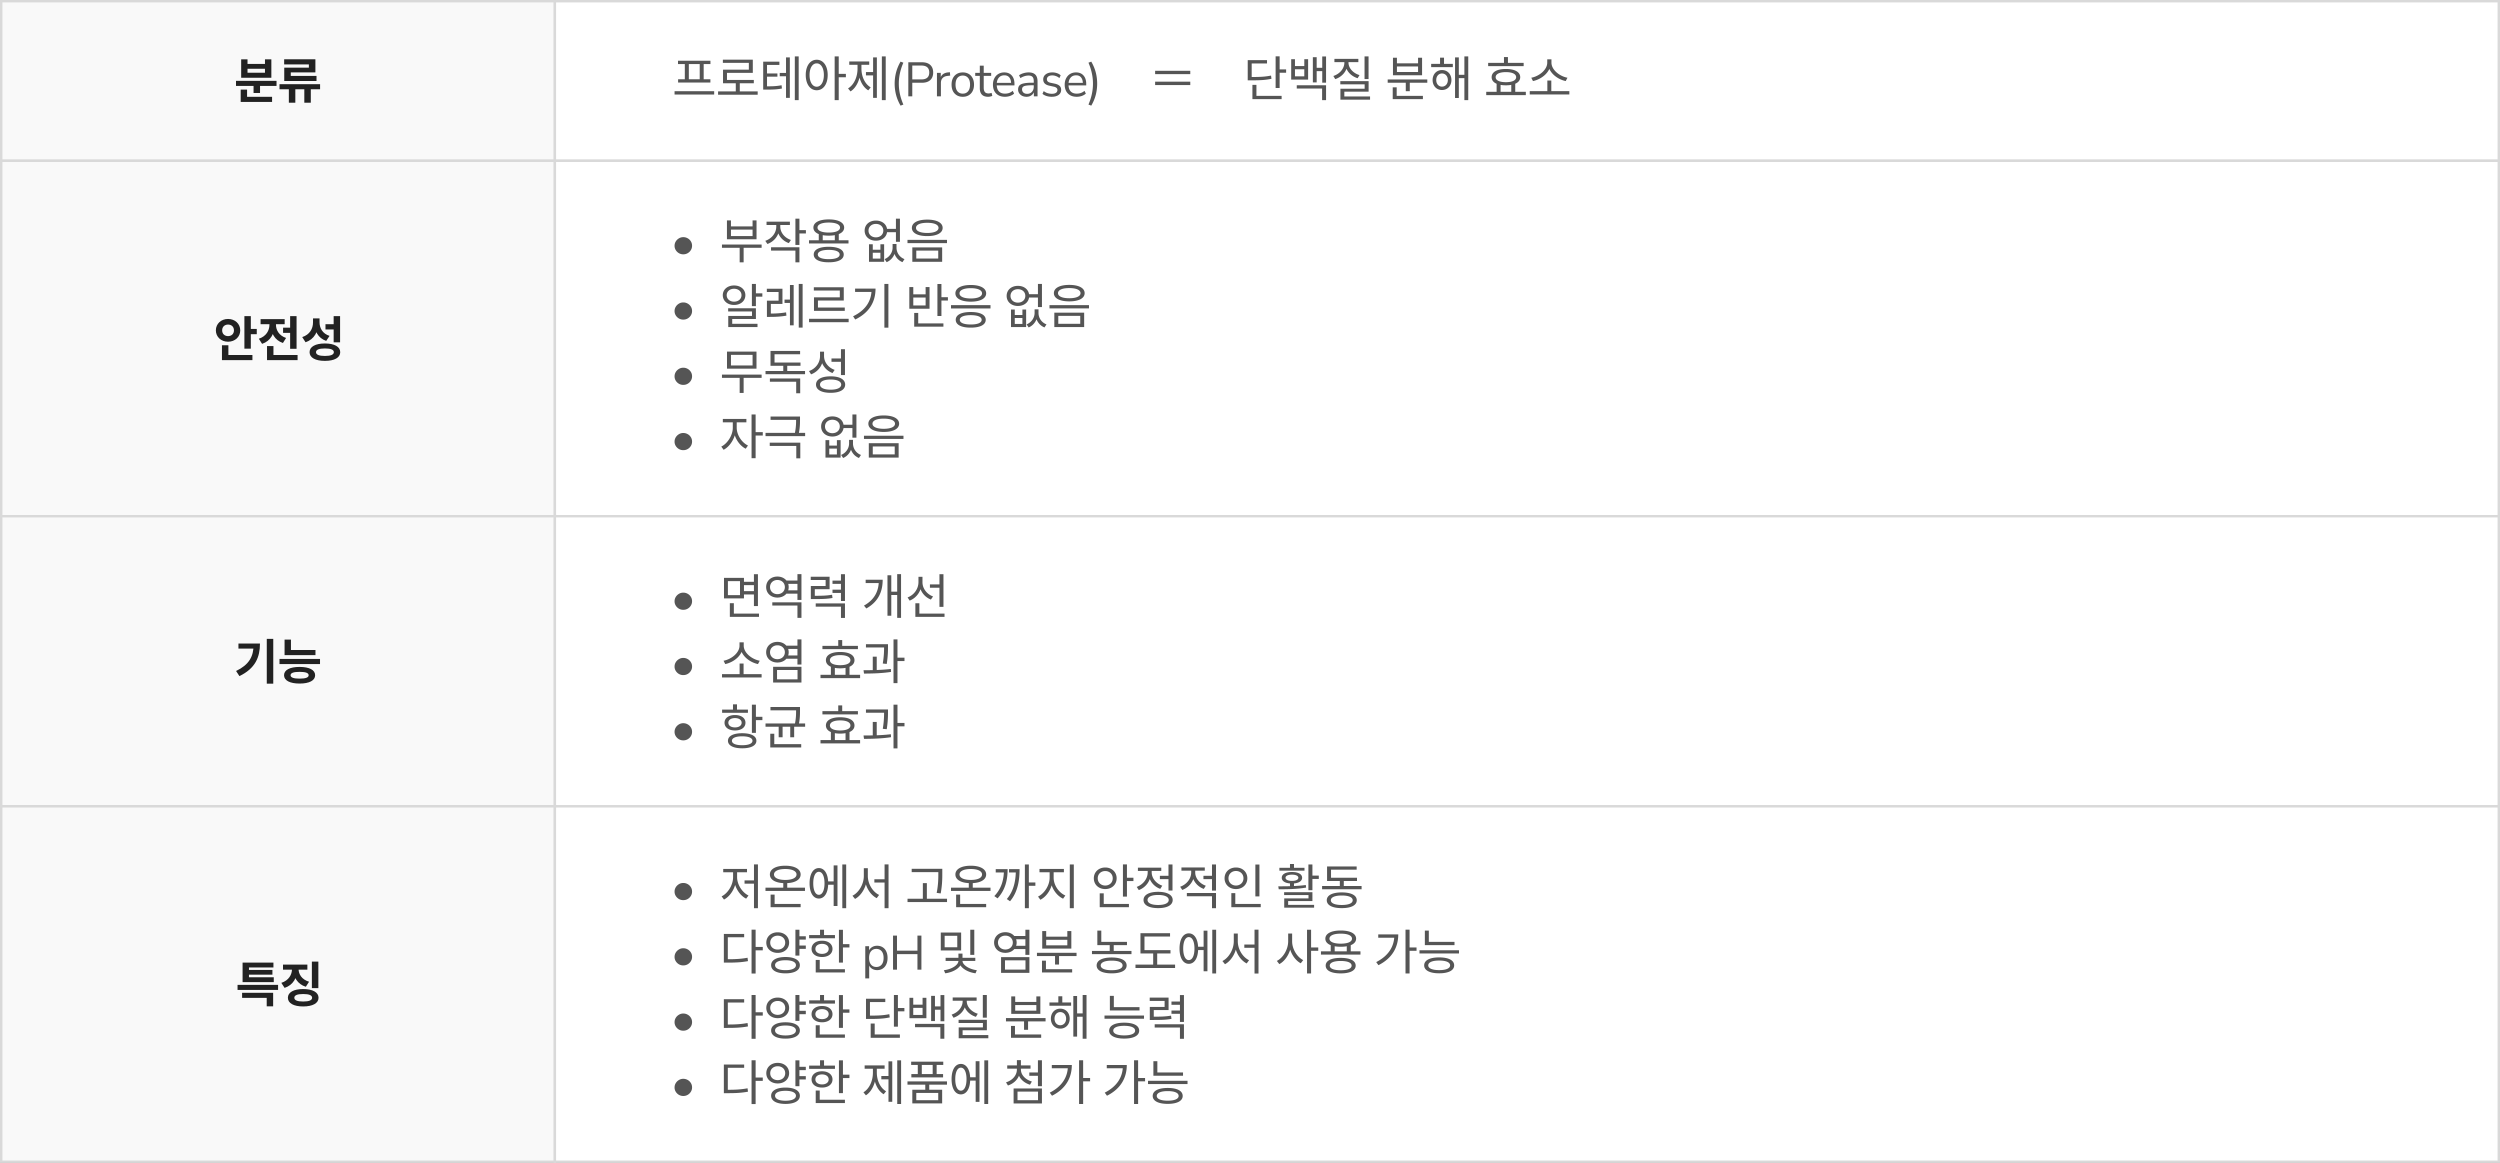
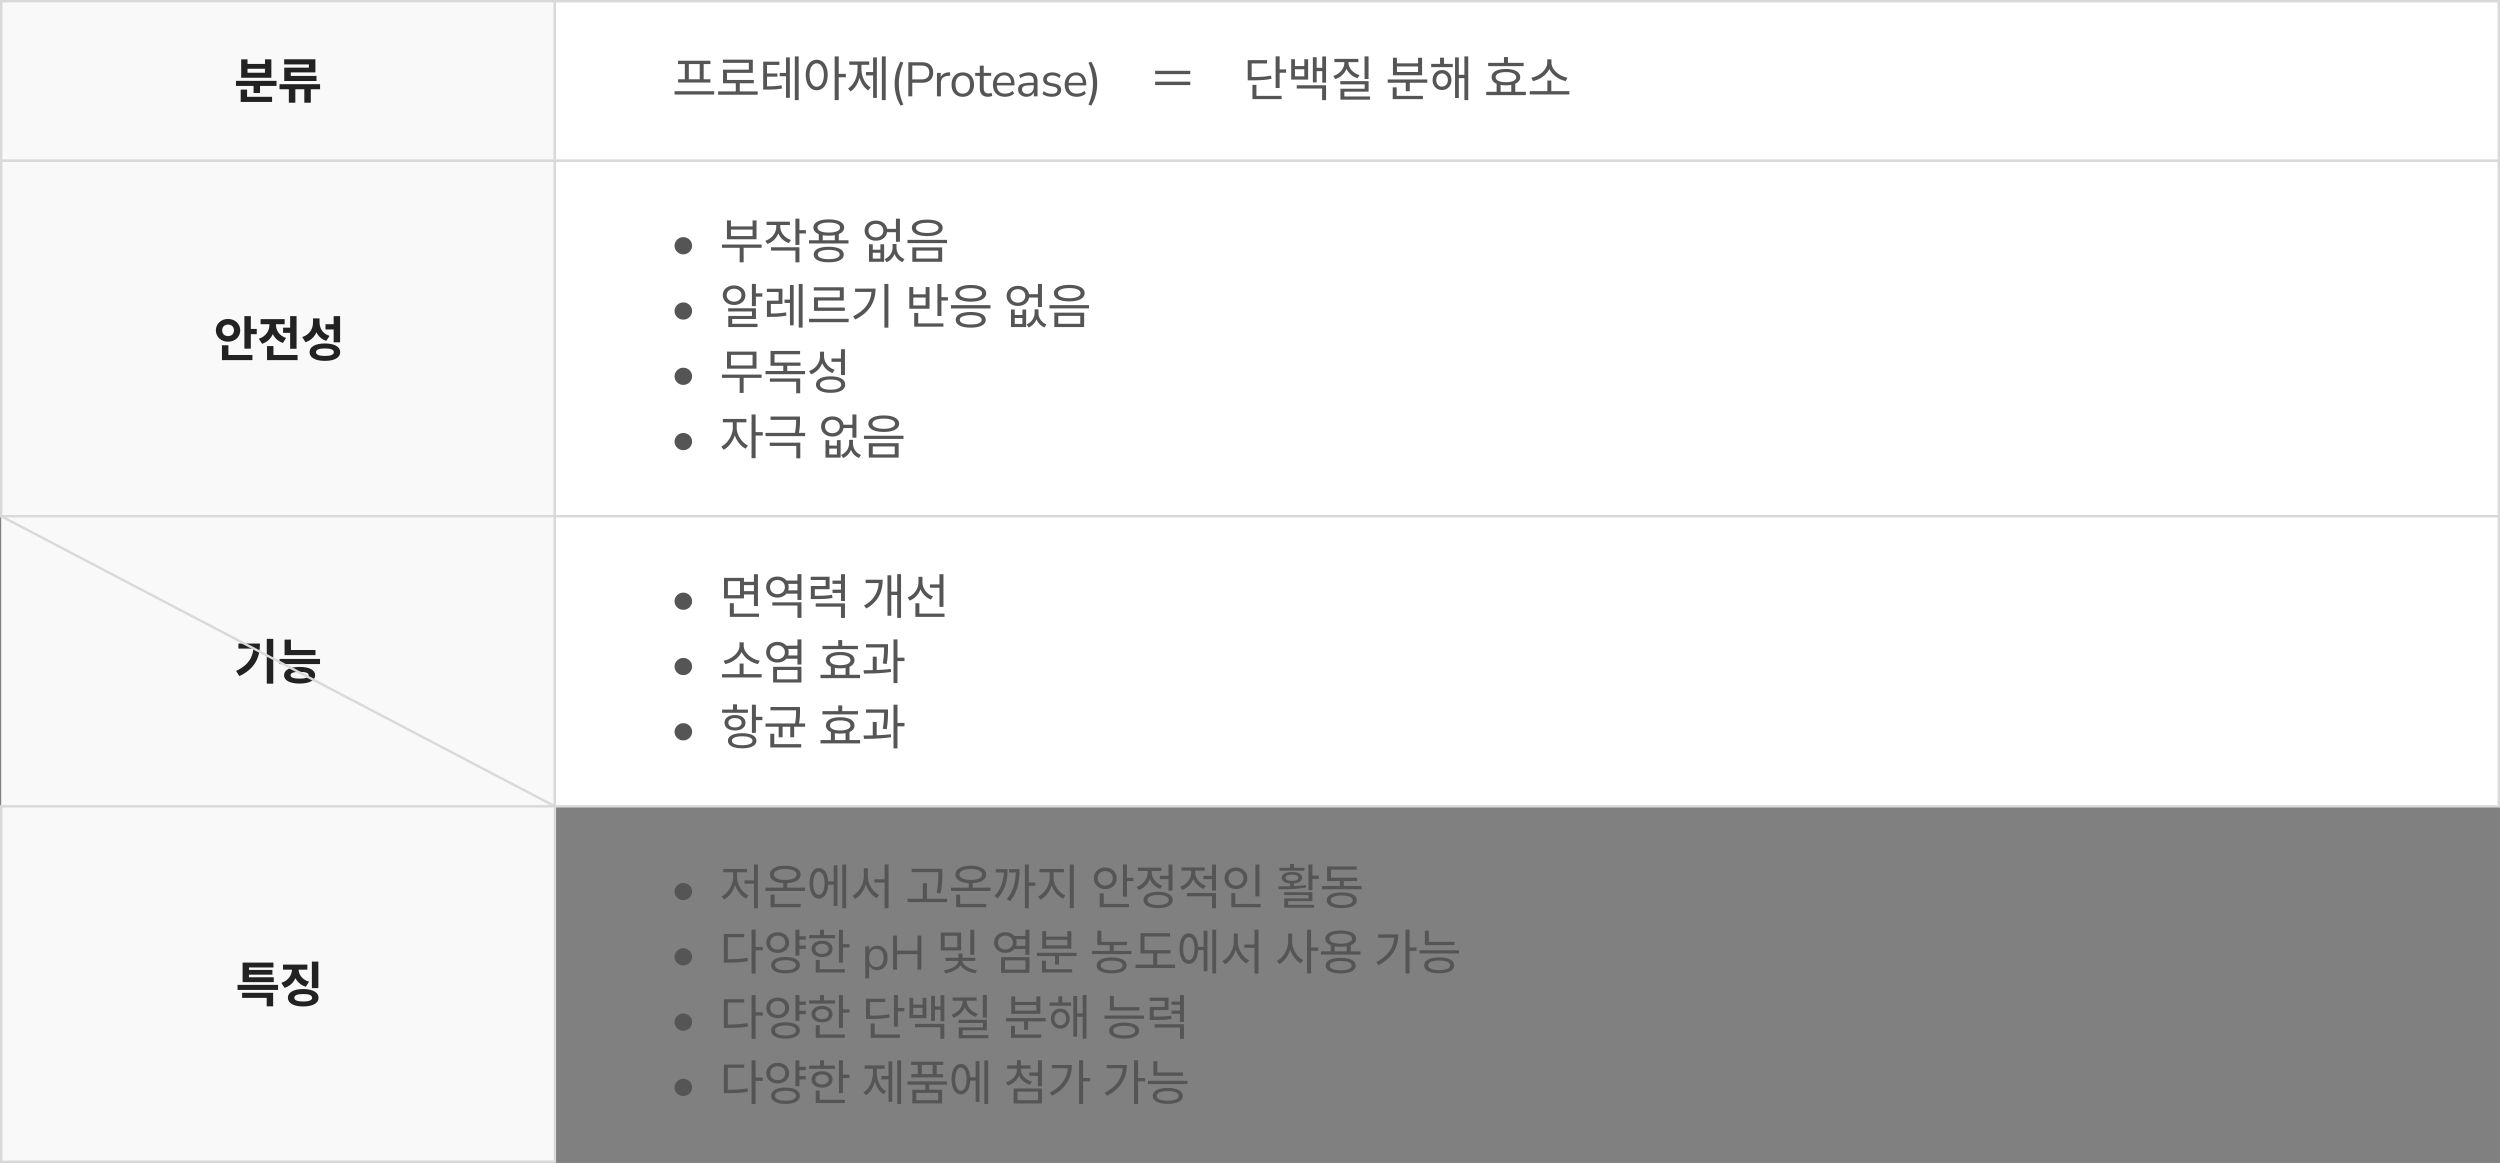
<svg xmlns="http://www.w3.org/2000/svg" width="1034" height="481" fill="none">
  <rect width="100%" height="100%" fill="#808080" stroke="none" />
  <path fill="#F9F9F9" d="M.5.5h229v66H.5z" />
  <path fill="#222" d="M115.608 34.82h16.78v2.1h-16.78v-2.1Zm3.86 1.1h2.68v6.56h-2.68v-6.56Zm6.4 0h2.68v6.56h-2.68v-6.56Zm-8.34-11.4h12.92v5.42h-10.18v2.88h-2.7v-4.84h10.18v-1.34h-10.22v-2.12Zm.04 6.88h13.34v2.1h-13.34v-2.1ZM97.61 33.44h16.76v2.1H97.61v-2.1Zm7.26 1.12h2.68v3.9h-2.68v-3.9Zm-5.32 5.48h12.98v2.12H99.55v-2.12Zm0-2.98h2.64v3.88h-2.64v-3.88Zm.2-12.52h2.62v1.9h7.22v-1.9h2.64v7.62H99.75v-7.62Zm2.62 3.9v1.64h7.22v-1.64h-7.22Z" />
  <path stroke="#D9D9D9" d="M.5.5h229v66H.5z" />
  <path fill="#fff" d="M229.5.5h804v66h-804z" />
  <path fill="#555" d="M632.701 37.69h16.38v1.38h-16.38v-1.38Zm7.28-4.38h1.64v4.84h-1.64v-4.84Zm-.04-8.78h1.44v1.4c0 3.86-3.7 6.84-7.34 7.6l-.7-1.38c3.18-.58 6.6-3.24 6.6-6.22v-1.4Zm.3 0h1.44v1.4c0 3 3.44 5.64 6.62 6.22l-.72 1.38c-3.64-.76-7.34-3.74-7.34-7.6v-1.4ZM619.003 34.51h1.64v4.26h-1.64v-4.26Zm6.06 0h1.64v4.26h-1.64v-4.26Zm-9.56-8.52h14.68v1.36h-14.68v-1.36Zm-.8 11.98h16.38v1.38h-16.38v-1.38Zm8.14-9.44c3.66 0 5.92 1.24 5.92 3.4 0 2.12-2.26 3.36-5.92 3.36s-5.9-1.24-5.9-3.36c0-2.16 2.24-3.4 5.9-3.4Zm0 1.3c-2.64 0-4.24.78-4.24 2.1 0 1.3 1.6 2.06 4.24 2.06s4.24-.76 4.24-2.06c0-1.32-1.6-2.1-4.24-2.1Zm-.8-6.22h1.64v3.2h-1.64v-3.2ZM591.928 26.41h8.96v1.36h-8.96v-1.36Zm4.48 2.56c2.26 0 3.9 1.7 3.9 4.14 0 2.42-1.64 4.12-3.9 4.12-2.24 0-3.88-1.7-3.88-4.12 0-2.44 1.64-4.14 3.88-4.14Zm0 1.42c-1.38 0-2.38 1.12-2.38 2.72s1 2.72 2.38 2.72c1.4 0 2.42-1.12 2.42-2.72s-1.02-2.72-2.42-2.72Zm9.26-7.06h1.6v18.08h-1.6V23.33Zm-2.88 7.6h3.42v1.38h-3.42v-1.38Zm-.98-7.2h1.56v16.8h-1.56v-16.8Zm-6.2.12h1.64v3.4h-1.64v-3.4ZM573.949 32.87h16.38v1.36h-16.38v-1.36Zm7.48.68h1.66v4.16h-1.66v-4.16Zm-5.4 6.1h12.48v1.36h-12.48v-1.36Zm0-3.54h1.64v4.06h-1.64v-4.06Zm.1-12.22h1.64v2.3h8.74v-2.3h1.66v7.24h-12.04v-7.24Zm1.64 3.6v2.3h8.74v-2.3h-8.74ZM564.375 23.33h1.66v9.36h-1.66v-9.36Zm-10.02 10.24h11.7v4.34h-10.04v2.58h-1.62v-3.78h10.02v-1.82h-10.06v-1.32Zm.04 6.32h12.26v1.32h-12.26v-1.32Zm1.64-14.96h1.36v.94c0 3.2-2.08 5.84-5.14 6.86l-.78-1.3c2.7-.88 4.56-3.1 4.56-5.56v-.94Zm.34 0h1.36v.94c0 2.3 1.88 4.38 4.56 5.2l-.78 1.28c-3.04-.94-5.14-3.44-5.14-6.48v-.94Zm-4.46-.58h9.9v1.34h-9.9v-1.34ZM534.036 24.49h1.56v2.84h3.86v-2.84h1.58v8.42h-7v-8.42Zm1.56 4.16v2.92h3.86v-2.92h-3.86Zm11.28-5.3h1.58v10.84h-1.58V23.35Zm-2.92 4.68h3.42v1.38h-3.42v-1.38Zm-.96-4.36h1.58v10.42h-1.58V23.67Zm-6.66 11.6h12.12v6.14h-1.64v-4.78h-10.48v-1.36ZM527.598 23.31h1.66v13.1h-1.66v-13.1Zm1.16 5.38h3.18v1.38h-3.18v-1.38Zm-12.7 3.16h1.4c3.72 0 5.82-.1 8.24-.6l.18 1.34c-2.48.52-4.62.64-8.42.64h-1.4v-1.38Zm0-6.98h7.98v1.38h-6.34v6.34h-1.64v-7.72Zm1.94 14.78h12.08v1.36h-12.08v-1.36Zm0-4.54h1.66v5.16h-1.66v-5.16ZM492.298 29.27v1.38h-14.54v-1.38h14.54Zm-14.54 4.52h14.54v1.38h-14.54v-1.38ZM451.349 43.69l-1.16-.44c.64-1.507 1.107-2.96 1.4-4.36.307-1.413.46-2.847.46-4.3 0-1.453-.153-2.88-.46-4.28-.293-1.413-.76-2.873-1.4-4.38l1.16-.44c.854 1.48 1.474 2.973 1.86 4.48.387 1.507.58 3.047.58 4.62s-.193 3.12-.58 4.64c-.386 1.507-1.006 2.993-1.86 4.46ZM445.34 40.03c-1.533 0-2.746-.447-3.64-1.34-.893-.907-1.34-2.133-1.34-3.68 0-1 .2-1.88.6-2.64.4-.773.947-1.367 1.64-1.78.707-.427 1.52-.64 2.44-.64 1.32 0 2.354.427 3.1 1.28.747.84 1.12 2 1.12 3.48v.62h-7.32c.054 1.107.374 1.953.96 2.54.587.573 1.4.86 2.44.86a5.4 5.4 0 0 0 1.68-.26 4.713 4.713 0 0 0 1.52-.9l.56 1.14c-.44.413-1 .74-1.68.98-.68.227-1.373.34-2.08.34Zm-.26-8.88c-.92 0-1.646.287-2.18.86-.533.573-.846 1.327-.94 2.26h5.9c-.04-.987-.3-1.753-.78-2.3-.466-.547-1.133-.82-2-.82ZM435.012 40.03c-.76 0-1.48-.107-2.16-.32-.68-.213-1.24-.513-1.68-.9l.52-1.14c.48.387 1.007.673 1.58.86.587.173 1.18.26 1.78.26.76 0 1.333-.14 1.72-.42.387-.28.58-.66.58-1.14 0-.373-.127-.667-.38-.88-.253-.227-.653-.4-1.2-.52l-1.82-.4c-1.653-.36-2.48-1.213-2.48-2.56 0-.88.347-1.587 1.04-2.12.707-.533 1.627-.8 2.76-.8.667 0 1.3.107 1.9.32.613.2 1.12.5 1.52.9l-.54 1.14a3.911 3.911 0 0 0-1.36-.82c-.507-.2-1.013-.3-1.52-.3-.747 0-1.313.147-1.7.44-.387.293-.58.68-.58 1.16 0 .747.493 1.227 1.48 1.44l1.82.38c.853.187 1.5.487 1.94.9.44.4.66.947.66 1.64 0 .893-.353 1.6-1.06 2.12-.707.507-1.647.76-2.82.76ZM424.586 40.03c-.667 0-1.267-.127-1.8-.38a3.264 3.264 0 0 1-1.24-1.08 2.65 2.65 0 0 1-.46-1.52c0-.707.18-1.267.54-1.68.373-.413.98-.707 1.82-.88.853-.187 2.013-.28 3.48-.28h.64v-.62c0-.827-.173-1.42-.52-1.78-.333-.373-.873-.56-1.62-.56-.587 0-1.153.087-1.7.26a6.38 6.38 0 0 0-1.68.8l-.56-1.18c.507-.36 1.12-.647 1.84-.86a7.511 7.511 0 0 1 2.1-.32c1.253 0 2.18.307 2.78.92.613.613.92 1.567.92 2.86v6.12h-1.52v-1.68a3 3 0 0 1-1.18 1.36c-.52.333-1.133.5-1.84.5Zm.26-1.22c.8 0 1.453-.273 1.96-.82.507-.56.76-1.267.76-2.12v-.6h-.62c-1.08 0-1.933.053-2.56.16-.613.093-1.047.267-1.3.52-.24.24-.36.573-.36 1 0 .547.187.993.56 1.34.387.347.907.52 1.56.52ZM415.662 40.03c-1.534 0-2.747-.447-3.64-1.34-.894-.907-1.34-2.133-1.34-3.68 0-1 .2-1.88.6-2.64.4-.773.946-1.367 1.64-1.78.706-.427 1.52-.64 2.44-.64 1.32 0 2.353.427 3.1 1.28.746.84 1.12 2 1.12 3.48v.62h-7.32c.053 1.107.373 1.953.96 2.54.586.573 1.4.86 2.44.86.586 0 1.146-.087 1.68-.26a4.723 4.723 0 0 0 1.52-.9l.56 1.14c-.44.413-1 .74-1.68.98-.68.227-1.374.34-2.08.34Zm-.26-8.88c-.92 0-1.647.287-2.18.86-.534.573-.847 1.327-.94 2.26h5.9c-.04-.987-.3-1.753-.78-2.3-.467-.547-1.134-.82-2-.82ZM408.688 40.03c-1.147 0-2.007-.3-2.58-.9-.574-.613-.86-1.493-.86-2.64v-5.1h-1.9v-1.26h1.9v-2.98h1.62v2.98h3.08v1.26h-3.08v4.94c0 .76.16 1.34.48 1.74.32.387.84.58 1.56.58.213 0 .426-.026.64-.08.213-.053.406-.106.58-.16l.28 1.24c-.174.093-.427.18-.76.26a4.12 4.12 0 0 1-.96.12ZM398.211 40.03c-.946 0-1.766-.207-2.46-.62a4.261 4.261 0 0 1-1.62-1.74c-.373-.76-.56-1.653-.56-2.68 0-1.027.187-1.913.56-2.66.387-.76.927-1.347 1.62-1.76.694-.413 1.514-.62 2.46-.62.934 0 1.747.207 2.44.62.707.413 1.247 1 1.62 1.76.387.747.58 1.633.58 2.66 0 1.027-.193 1.92-.58 2.68a4.084 4.084 0 0 1-1.62 1.74c-.693.413-1.506.62-2.44.62Zm0-1.3c.907 0 1.634-.32 2.18-.96.547-.653.82-1.58.82-2.78 0-1.213-.273-2.14-.82-2.78-.546-.64-1.273-.96-2.18-.96-.92 0-1.653.32-2.2.96-.533.64-.8 1.567-.8 2.78 0 1.2.267 2.127.8 2.78.547.64 1.28.96 2.2.96ZM387.521 39.85v-9.72h1.58v1.74c.52-1.173 1.586-1.82 3.2-1.94l.58-.06.12 1.4-1.02.12c-.92.08-1.62.373-2.1.88-.48.493-.72 1.173-.72 2.04v5.54h-1.64ZM375.68 39.85v-14.1h5.58c1.52 0 2.68.367 3.48 1.1.813.733 1.22 1.78 1.22 3.14 0 1.347-.407 2.393-1.22 3.14-.8.733-1.96 1.1-3.48 1.1h-3.94v5.62h-1.64Zm1.64-7h3.74c2.186 0 3.28-.953 3.28-2.86 0-1.92-1.094-2.88-3.28-2.88h-3.74v5.74ZM372.472 43.69c-.853-1.467-1.473-2.953-1.86-4.46a18.78 18.78 0 0 1 0-9.26c.387-1.507 1.007-3 1.86-4.48l1.16.44a24.048 24.048 0 0 0-1.42 4.36 20.08 20.08 0 0 0-.46 4.3c0 1.467.154 2.907.46 4.32.307 1.4.78 2.847 1.42 4.34l-1.16.44ZM364.734 23.33h1.6v18.08h-1.6V23.33Zm-6.58 6.48h3.46v1.38h-3.46v-1.38Zm2.96-6.06h1.56v16.74h-1.56V23.75Zm-6.44 2.38h1.28v2.3c0 3.96-1.52 7.7-4.18 9.38l-1.02-1.24c2.52-1.52 3.92-4.82 3.92-8.14v-2.3Zm.34 0h1.28v2.3c0 3.14 1.36 6.28 3.84 7.72l-1.02 1.22c-2.64-1.6-4.1-5.16-4.1-8.94v-2.3Zm-3.76-.7h8.26v1.38h-8.26v-1.38ZM337.795 24.71c2.66 0 4.54 2.46 4.54 6.3 0 3.86-1.88 6.32-4.54 6.32s-4.54-2.46-4.54-6.32c0-3.84 1.88-6.3 4.54-6.3Zm0 1.5c-1.76 0-2.96 1.88-2.96 4.8 0 2.94 1.2 4.86 2.96 4.86 1.74 0 2.96-1.92 2.96-4.86 0-2.92-1.22-4.8-2.96-4.8Zm7.42-2.88h1.68v18.08h-1.68V23.33Zm1.28 7.22h3.36v1.4h-3.36v-1.4ZM322.497 30.17h3.4v1.38h-3.4v-1.38Zm-6.84 5.54h1.16c2.78 0 4.44-.06 6.44-.46l.16 1.36c-2.06.4-3.78.46-6.6.46h-1.16v-1.36Zm0-10.2h6.7v1.34h-5.12v9.32h-1.58V25.51Zm1.1 4.88h4.78v1.32h-4.78v-1.32Zm11.98-7.06h1.6v18.08h-1.6V23.33Zm-3.64.42h1.58v16.74h-1.58V23.75ZM296.998 37.81h16.38v1.38h-16.38v-1.38Zm7.32-3.88h1.66v4.46h-1.66v-4.46Zm-5.34-9.26h12.38v5.48h-10.68v3.62h-1.64v-4.96h10.68v-2.8h-10.74v-1.34Zm.06 8.4h12.74v1.36h-12.74v-1.36ZM279 37.71h16.38v1.38H279v-1.38Zm1.42-12.58h13.42v1.36h-13.42v-1.36Zm.04 7.64h13.36v1.36h-13.36v-1.36Zm2.78-6.38h1.66v6.52h-1.66v-6.52Zm6.16 0h1.64v6.52h-1.64v-6.52Z" />
  <path stroke="#D9D9D9" d="M229.5.5h804v66h-804z" />
  <path fill="#F9F9F9" d="M.5 66.5h229v147H.5z" />
  <path fill="#222" d="M129.458 131.7h2.22v1.66c0 3.72-1.66 6.98-5.3 8.2l-1.38-2.14c3.16-1.02 4.46-3.52 4.46-6.06v-1.66Zm.56 0h2.14v1.54c0 2.46 1.2 4.74 4.14 5.68l-1.38 2.08c-3.42-1.18-4.9-4.16-4.9-7.76v-1.54Zm7.98-.96h2.66v10.84h-2.66v-10.84Zm-3.62 11.32c3.92 0 6.34 1.34 6.34 3.6 0 2.28-2.42 3.6-6.34 3.6s-6.34-1.32-6.34-3.6c0-2.26 2.42-3.6 6.34-3.6Zm0 2.06c-2.4 0-3.68.5-3.68 1.54s1.28 1.56 3.68 1.56c2.42 0 3.7-.52 3.7-1.56s-1.28-1.54-3.7-1.54Zm.24-10.02h3.76v2.16h-3.76v-2.16ZM117.08 135.52h4.32v2.14h-4.32v-2.14Zm2.92-4.76h2.66v13.5H120v-13.5Zm-9.56 16.06h12.64v2.12h-12.64v-2.12Zm0-3.7h2.66v4.96h-2.66v-4.96Zm1-9.94h2.16v1.16c0 3.48-1.64 6.7-5.2 7.88l-1.34-2.12c3.06-1 4.38-3.42 4.38-5.76v-1.16Zm.56 0h2.14v1.16c0 2.16 1.26 4.46 4.18 5.44l-1.3 2.08c-3.44-1.14-5.02-4.22-5.02-7.52v-1.16Zm-4.22-1.18h9.96v2.1h-9.96V132ZM101.081 130.74h2.66v13.46h-2.66v-13.46Zm1.9 5.3h3.22v2.18h-3.22v-2.18Zm-11.18 10.78h12.6v2.12h-12.6v-2.12Zm0-4.02h2.66v4.96h-2.66v-4.96Zm2.52-10.88c2.84 0 5.04 1.98 5.04 4.72 0 2.72-2.2 4.7-5.04 4.7s-5.04-1.98-5.04-4.7c0-2.74 2.2-4.72 5.04-4.72Zm0 2.32c-1.36 0-2.44.88-2.44 2.4 0 1.5 1.08 2.38 2.44 2.38 1.38 0 2.44-.88 2.44-2.38 0-1.52-1.06-2.4-2.44-2.4Z" />
  <path stroke="#D9D9D9" d="M.5 66.5h229v147H.5z" />
  <path fill="#fff" d="M229.5 66.5h804v147h-804z" />
  <path fill="#555" d="M365.516 171.83c3.9 0 6.36 1.28 6.36 3.42 0 2.14-2.46 3.4-6.36 3.4-3.92 0-6.36-1.26-6.36-3.4 0-2.14 2.44-3.42 6.36-3.42Zm0 1.32c-2.88 0-4.66.76-4.66 2.1 0 1.32 1.78 2.1 4.66 2.1 2.86 0 4.66-.78 4.66-2.1 0-1.34-1.8-2.1-4.66-2.1Zm-6.18 10.16h12.34v5.96h-12.34v-5.96Zm10.72 1.34h-9.08v3.28h9.08v-3.28Zm-12.72-4.44h16.34v1.34h-16.34v-1.34ZM341.418 182.03h1.56v2.26h3.16v-2.26h1.54v7.24h-6.26v-7.24Zm1.56 3.5v2.44h3.16v-2.44h-3.16Zm8.2-3.6h1.28v1.5c0 2.46-1.24 4.94-3.74 6l-.84-1.26c2.18-.92 3.3-2.9 3.3-4.74v-1.5Zm.34 0h1.28v1.5c0 1.94 1.12 3.9 3.3 4.74l-.84 1.26c-2.52-1.04-3.74-3.44-3.74-6v-1.5Zm-3.08-6.26h4.86v1.38h-4.86v-1.38Zm-4.16-3.44c2.7 0 4.66 1.68 4.66 4.16 0 2.46-1.96 4.16-4.66 4.16s-4.66-1.7-4.66-4.16c0-2.48 1.96-4.16 4.66-4.16Zm0 1.38c-1.78 0-3.06 1.14-3.06 2.78 0 1.62 1.28 2.78 3.06 2.78s3.06-1.16 3.06-2.78c0-1.64-1.28-2.78-3.06-2.78Zm8.28-2.18h1.66v9.58h-1.66v-9.58ZM318.703 172.29h11.64v1.36h-11.64v-1.36Zm-2.08 6.74h16.38v1.36h-16.38v-1.36Zm12.64-6.74h1.62v1.24c0 1.48 0 3.4-.56 6.04l-1.62-.18c.56-2.58.56-4.42.56-5.86v-1.24Zm-10.9 10.8h12.64v6.48h-1.66v-5.14h-10.98v-1.34ZM303.084 174.01h1.32v2.94c0 3.76-2.3 7.64-5.12 9.08l-.96-1.32c2.58-1.26 4.76-4.7 4.76-7.76v-2.94Zm.3 0h1.32v2.94c0 2.86 2.04 6.08 4.66 7.32l-.94 1.32c-2.86-1.42-5.04-5.06-5.04-8.64v-2.94Zm-4.42-.74h9.74v1.4h-9.74v-1.4Zm11.88-1.84h1.68v18.08h-1.68v-18.08Zm1.28 7.3h3.36v1.4h-3.36v-1.4ZM282.62 186.19a3.615 3.615 0 0 1-1.8-.46 3.79 3.79 0 0 1-1.32-1.28 3.327 3.327 0 0 1-.5-1.8c0-.613.153-1.187.46-1.72.32-.547.753-.987 1.3-1.32a3.398 3.398 0 0 1 1.86-.52c.64 0 1.233.153 1.78.46.56.307 1.007.733 1.34 1.28.333.533.5 1.14.5 1.82 0 .653-.167 1.247-.5 1.78-.32.533-.753.96-1.3 1.28-.547.32-1.153.48-1.82.48ZM339.161 145.45h1.38v1.86c0 3.5-1.98 6.36-5.08 7.52l-.86-1.36c2.76-.98 4.56-3.4 4.56-6.16v-1.86Zm.3 0h1.36v1.8c0 2.56 1.76 4.82 4.4 5.74l-.9 1.3c-2.92-1.1-4.86-3.76-4.86-7.04v-1.8Zm8.36-1.02h1.66v10.7h-1.66v-10.7Zm-4.28 11.22c3.72 0 6.02 1.26 6.02 3.42s-2.3 3.4-6.02 3.4c-3.74 0-6.04-1.24-6.04-3.4s2.3-3.42 6.04-3.42Zm0 1.32c-2.72 0-4.38.78-4.38 2.1s1.66 2.1 4.38 2.1c2.72 0 4.38-.78 4.38-2.1s-1.66-2.1-4.38-2.1Zm.36-8.72h4.28v1.38h-4.28v-1.38ZM316.623 153.45h16.34v1.32h-16.34v-1.32Zm7.34-3.12h1.64v3.64h-1.64v-3.64Zm-5.54 6.2h12.54v6.12h-1.66v-4.76h-10.88v-1.36Zm.26-6.6h12.4v1.36h-12.4v-1.36Zm0-4.78h12.24v1.36h-10.58v4.12h-1.66v-5.48ZM298.604 154.93h16.4v1.36h-16.4v-1.36Zm7.32.82h1.64v6.76h-1.64v-6.76Zm-5.24-10.32h12.2v7.06h-12.2v-7.06Zm10.58 1.34h-8.94v4.38h8.94v-4.38ZM282.62 159.19a3.615 3.615 0 0 1-1.8-.46 3.79 3.79 0 0 1-1.32-1.28 3.327 3.327 0 0 1-.5-1.8c0-.613.153-1.187.46-1.72.32-.547.753-.987 1.3-1.32a3.398 3.398 0 0 1 1.86-.52c.64 0 1.233.153 1.78.46.56.307 1.007.733 1.34 1.28.333.533.5 1.14.5 1.82 0 .653-.167 1.247-.5 1.78-.32.533-.753.96-1.3 1.28-.547.32-1.153.48-1.82.48ZM442.246 117.83c3.9 0 6.36 1.28 6.36 3.42 0 2.14-2.46 3.4-6.36 3.4-3.92 0-6.36-1.26-6.36-3.4 0-2.14 2.44-3.42 6.36-3.42Zm0 1.32c-2.88 0-4.66.76-4.66 2.1 0 1.32 1.78 2.1 4.66 2.1 2.86 0 4.66-.78 4.66-2.1 0-1.34-1.8-2.1-4.66-2.1Zm-6.18 10.16h12.34v5.96h-12.34v-5.96Zm10.72 1.34h-9.08v3.28h9.08v-3.28Zm-12.72-4.44h16.34v1.34h-16.34v-1.34ZM418.149 128.03h1.56v2.26h3.16v-2.26h1.54v7.24h-6.26v-7.24Zm1.56 3.5v2.44h3.16v-2.44h-3.16Zm8.2-3.6h1.28v1.5c0 2.46-1.24 4.94-3.74 6l-.84-1.26c2.18-.92 3.3-2.9 3.3-4.74v-1.5Zm.34 0h1.28v1.5c0 1.94 1.12 3.9 3.3 4.74l-.84 1.26c-2.52-1.04-3.74-3.44-3.74-6v-1.5Zm-3.08-6.26h4.86v1.38h-4.86v-1.38Zm-4.16-3.44c2.7 0 4.66 1.68 4.66 4.16 0 2.46-1.96 4.16-4.66 4.16s-4.66-1.7-4.66-4.16c0-2.48 1.96-4.16 4.66-4.16Zm0 1.38c-1.78 0-3.06 1.14-3.06 2.78 0 1.62 1.28 2.78 3.06 2.78s3.06-1.16 3.06-2.78c0-1.64-1.28-2.78-3.06-2.78Zm8.28-2.18h1.66v9.58h-1.66v-9.58ZM393.333 126.21h16.34v1.36h-16.34v-1.36Zm8.16 2.84c3.88 0 6.2 1.16 6.2 3.22 0 2.08-2.32 3.24-6.2 3.24-3.88 0-6.2-1.16-6.2-3.24 0-2.06 2.32-3.22 6.2-3.22Zm0 1.3c-2.82 0-4.52.7-4.52 1.92 0 1.26 1.7 1.94 4.52 1.94 2.84 0 4.52-.68 4.52-1.94 0-1.22-1.68-1.92-4.52-1.92Zm.02-12.48c3.9 0 6.36 1.3 6.36 3.46 0 2.14-2.46 3.44-6.36 3.44-3.92 0-6.36-1.3-6.36-3.44 0-2.16 2.44-3.46 6.36-3.46Zm0 1.32c-2.88 0-4.66.8-4.66 2.14s1.78 2.12 4.66 2.12c2.86 0 4.66-.78 4.66-2.12s-1.8-2.14-4.66-2.14ZM387.715 117.45h1.66v13.26h-1.66v-13.26Zm1.14 5.46h3.2v1.38h-3.2v-1.38Zm-10.74 10.84h12.08v1.36h-12.08v-1.36Zm0-4.32h1.66v4.64h-1.66v-4.64Zm-2.02-10.7h1.64v3.02h5.1v-3.02h1.62v8.96h-8.36v-8.96Zm1.64 4.32v3.3h5.1v-3.3h-5.1ZM365.78 117.43h1.66v18.08h-1.66v-18.08Zm-5.3 1.94h1.64c0 5.24-2.36 9.82-8.4 12.78l-.88-1.34c5.22-2.52 7.64-6.36 7.64-11.16v-.28Zm-6.82 0h7.54v1.36h-7.54v-1.36ZM334.621 131.85h16.38v1.4h-16.38v-1.4Zm1.98-13.04h12.38v5.48h-10.68v3.62h-1.64v-4.94h10.68v-2.8h-10.74v-1.36Zm.06 8.4h12.74v1.36h-12.74v-1.36ZM317.202 129.69h1.2c2.2 0 4.24-.08 6.72-.5l.14 1.36c-2.54.44-4.58.52-6.86.52h-1.2v-1.38Zm-.04-10.28h6.46v6.3h-4.8v4.54h-1.62v-5.88h4.82v-3.6h-4.86v-1.36Zm13.2-1.98h1.6v18.08h-1.6v-18.08Zm-5.88 6.48h2.92v1.38h-2.92v-1.38Zm2.24-6.04h1.54v16.7h-1.54v-16.7ZM310.984 117.43h1.66v9.2h-1.66v-9.2Zm.94 3.88h3.38v1.38h-3.38v-1.38Zm-10.76 6.18h11.48v4.44h-9.8v2.7h-1.64v-3.96h9.82v-1.86h-9.86v-1.32Zm.04 6.44h12.1v1.34h-12.1v-1.34Zm2.4-15.86c2.72 0 4.68 1.66 4.68 4.02 0 2.38-1.96 4.04-4.68 4.04-2.68 0-4.66-1.66-4.66-4.04 0-2.36 1.98-4.02 4.66-4.02Zm0 1.36c-1.74 0-3.04 1.1-3.04 2.66 0 1.58 1.3 2.68 3.04 2.68 1.78 0 3.08-1.1 3.08-2.68 0-1.56-1.3-2.66-3.08-2.66ZM282.62 132.19a3.615 3.615 0 0 1-1.8-.46 3.79 3.79 0 0 1-1.32-1.28 3.327 3.327 0 0 1-.5-1.8c0-.613.153-1.187.46-1.72.32-.547.753-.987 1.3-1.32a3.398 3.398 0 0 1 1.86-.52c.64 0 1.233.153 1.78.46.56.307 1.007.733 1.34 1.28.333.533.5 1.14.5 1.82 0 .653-.167 1.247-.5 1.78-.32.533-.753.96-1.3 1.28-.547.32-1.153.48-1.82.48ZM383.515 90.83c3.9 0 6.36 1.28 6.36 3.42 0 2.14-2.46 3.4-6.36 3.4-3.92 0-6.36-1.26-6.36-3.4 0-2.14 2.44-3.42 6.36-3.42Zm0 1.32c-2.88 0-4.66.76-4.66 2.1 0 1.32 1.78 2.1 4.66 2.1 2.86 0 4.66-.78 4.66-2.1 0-1.34-1.8-2.1-4.66-2.1Zm-6.18 10.16h12.34v5.96h-12.34v-5.96Zm10.72 1.34h-9.08v3.28h9.08v-3.28Zm-12.72-4.44h16.34v1.34h-16.34v-1.34ZM359.416 101.03h1.56v2.26h3.16v-2.26h1.54v7.24h-6.26v-7.24Zm1.56 3.5v2.44h3.16v-2.44h-3.16Zm8.2-3.6h1.28v1.5c0 2.46-1.24 4.94-3.74 6l-.84-1.26c2.18-.92 3.3-2.9 3.3-4.74v-1.5Zm.34 0h1.28v1.5c0 1.94 1.12 3.9 3.3 4.74l-.84 1.26c-2.52-1.04-3.74-3.44-3.74-6v-1.5Zm-3.08-6.26h4.86v1.38h-4.86v-1.38Zm-4.16-3.44c2.7 0 4.66 1.68 4.66 4.16 0 2.46-1.96 4.16-4.66 4.16s-4.66-1.7-4.66-4.16c0-2.48 1.96-4.16 4.66-4.16Zm0 1.38c-1.78 0-3.06 1.14-3.06 2.78 0 1.62 1.28 2.78 3.06 2.78s3.06-1.16 3.06-2.78c0-1.64-1.28-2.78-3.06-2.78Zm8.28-2.18h1.66v9.58h-1.66v-9.58ZM338.641 96.55h1.64v3.42h-1.64v-3.42Zm6.64 0h1.64v3.42h-1.64v-3.42Zm-10.68 2.82h16.34v1.34h-16.34v-1.34Zm8.16 2.7c3.88 0 6.2 1.14 6.2 3.2 0 2.06-2.32 3.22-6.2 3.22-3.88 0-6.2-1.16-6.2-3.22 0-2.06 2.32-3.2 6.2-3.2Zm0 1.28c-2.82 0-4.52.7-4.52 1.92 0 1.24 1.7 1.92 4.52 1.92 2.84 0 4.52-.68 4.52-1.92 0-1.22-1.68-1.92-4.52-1.92Zm.02-12.6c3.92 0 6.36 1.26 6.36 3.38 0 2.1-2.44 3.34-6.36 3.34-3.94 0-6.36-1.24-6.36-3.34 0-2.12 2.42-3.38 6.36-3.38Zm0 1.3c-2.88 0-4.66.76-4.66 2.08 0 1.3 1.78 2.06 4.66 2.06s4.66-.76 4.66-2.06c0-1.32-1.78-2.08-4.66-2.08ZM321.062 92.29h1.36v1.46c0 3.32-2 6.08-5.02 7.16l-.88-1.3c2.74-.96 4.54-3.28 4.54-5.86v-1.46Zm.3 0h1.36v1.44c0 2.4 1.74 4.62 4.4 5.52l-.86 1.3c-2.98-1.04-4.9-3.7-4.9-6.82v-1.44Zm-4.32-.6h9.66v1.36h-9.66v-1.36Zm11.94-1.26h1.66v10.88h-1.66V90.43Zm1.2 4.76h3.14v1.38h-3.14v-1.38Zm-11.28 7.08h11.74v6.24h-1.66v-4.86h-10.08v-1.38ZM298.604 101.13h16.4v1.36h-16.4v-1.36Zm7.32.64h1.64v6.74h-1.64v-6.74Zm-5.26-10.62h1.66v2.48h8.94v-2.48h1.64v7.82h-12.24v-7.82Zm1.66 3.82v2.66h8.94v-2.66h-8.94ZM282.62 105.19a3.615 3.615 0 0 1-1.8-.46 3.79 3.79 0 0 1-1.32-1.28 3.327 3.327 0 0 1-.5-1.8c0-.613.153-1.187.46-1.72.32-.547.753-.987 1.3-1.32a3.401 3.401 0 0 1 1.86-.52c.64 0 1.233.153 1.78.46.56.306 1.007.733 1.34 1.28.333.533.5 1.14.5 1.82 0 .653-.167 1.247-.5 1.78-.32.533-.753.96-1.3 1.28-.547.32-1.153.48-1.82.48Z" />
  <path stroke="#D9D9D9" d="M229.5 66.5h804v147h-804z" />
  <path fill="#F9F9F9" d="M.5 213.5h229v120H.5z" />
  <path fill="#222" d="M117.699 268.84h12.78v2.12h-12.78v-2.12Zm0-4.3h2.64v5.26h-2.64v-5.26Zm-2.1 8h16.76v2.12h-16.76v-2.12Zm8.32 3.3c4 0 6.42 1.24 6.42 3.44 0 2.18-2.42 3.44-6.42 3.44s-6.44-1.26-6.44-3.44c0-2.2 2.44-3.44 6.44-3.44Zm0 2.04c-2.48 0-3.74.44-3.74 1.4 0 .94 1.26 1.4 3.74 1.4 2.48 0 3.74-.46 3.74-1.4 0-.96-1.26-1.4-3.74-1.4ZM110.341 264.24h2.68v18.52h-2.68v-18.52Zm-5.46 1.92h2.64c0 5.66-1.92 10.3-8.5 13.48l-1.38-2.12c5.32-2.56 7.24-5.92 7.24-10.88v-.48Zm-6.26 0h7.52v2.1h-7.52v-2.1Z" />
-   <path stroke="#D9D9D9" d="M.5 213.5h229v120H.5z" />
+   <path stroke="#D9D9D9" d="M.5 213.5h229v120z" />
  <path fill="#fff" d="M229.5 213.5h804v120h-804z" />
  <path fill="#555" d="M358.156 293.44h8.18v1.34h-8.18v-1.34Zm2.82 5.16h1.64v6.12h-1.64v-6.12Zm4.68-5.16h1.62v.96c0 1.48 0 3.84-.52 7.2l-1.64-.16c.54-3.26.54-5.58.54-7.04v-.96Zm3.9-1.98h1.64v18.08h-1.64v-18.08Zm1.2 7.56h3.34v1.4h-3.34v-1.4Zm-13.4 6.58-.2-1.4c3.28 0 7.64-.06 11.3-.52l.08 1.22c-3.74.6-7.98.68-11.18.7ZM343.657 302.64h1.64v4.26h-1.64v-4.26Zm6.06 0h1.64v4.26h-1.64v-4.26Zm-9.56-8.52h14.68v1.36h-14.68v-1.36Zm-.8 11.98h16.38v1.38h-16.38v-1.38Zm8.14-9.44c3.66 0 5.92 1.24 5.92 3.4 0 2.12-2.26 3.36-5.92 3.36s-5.9-1.24-5.9-3.36c0-2.16 2.24-3.4 5.9-3.4Zm0 1.3c-2.64 0-4.24.78-4.24 2.1 0 1.3 1.6 2.06 4.24 2.06s4.24-.76 4.24-2.06c0-1.32-1.6-2.1-4.24-2.1Zm-.8-6.22h1.64v3.2h-1.64v-3.2ZM318.663 292.42h11.54v1.36h-11.54v-1.36Zm-2.04 6.8h16.38v1.36h-16.38v-1.36Zm5.44.86h1.62v4.86h-1.62v-4.86Zm7.2-7.66h1.62v1.38c0 1.6 0 3.46-.54 6.02l-1.62-.18c.54-2.52.54-4.28.54-5.84v-1.38Zm-10.68 15.36h12.8v1.36h-12.8v-1.36Zm0-4.32h1.66v4.66h-1.66v-4.66Zm8.26-3.38h1.62v4.86h-1.62v-4.86ZM310.984 291.46h1.66v11.64h-1.66v-11.64Zm1.2 5.02h3.14v1.38h-3.14v-1.38Zm-5.22 6.78c3.66 0 5.88 1.14 5.88 3.12 0 1.98-2.22 3.12-5.88 3.12-3.64 0-5.88-1.14-5.88-3.12 0-1.98 2.24-3.12 5.88-3.12Zm0 1.28c-2.64 0-4.24.68-4.24 1.84 0 1.18 1.6 1.84 4.24 1.84 2.66 0 4.26-.66 4.26-1.84 0-1.16-1.6-1.84-4.26-1.84Zm-8.3-11.04h10.68v1.32h-10.68v-1.32Zm5.34 2.24c2.58 0 4.32 1.24 4.32 3.18 0 1.96-1.74 3.2-4.32 3.2-2.6 0-4.34-1.24-4.34-3.2 0-1.94 1.74-3.18 4.34-3.18Zm0 1.26c-1.66 0-2.76.76-2.76 1.92 0 1.18 1.1 1.94 2.76 1.94 1.62 0 2.74-.76 2.74-1.94 0-1.16-1.12-1.92-2.74-1.92Zm-.84-5.7h1.66v2.94h-1.66v-2.94ZM282.62 306.22a3.615 3.615 0 0 1-1.8-.46 3.79 3.79 0 0 1-1.32-1.28 3.327 3.327 0 0 1-.5-1.8c0-.613.153-1.187.46-1.72.32-.547.753-.987 1.3-1.32a3.398 3.398 0 0 1 1.86-.52c.64 0 1.233.153 1.78.46.56.307 1.007.733 1.34 1.28.333.533.5 1.14.5 1.82 0 .653-.167 1.247-.5 1.78-.32.533-.753.96-1.3 1.28-.547.32-1.153.48-1.82.48ZM358.156 266.44h8.18v1.34h-8.18v-1.34Zm2.82 5.16h1.64v6.12h-1.64v-6.12Zm4.68-5.16h1.62v.96c0 1.48 0 3.84-.52 7.2l-1.64-.16c.54-3.26.54-5.58.54-7.04v-.96Zm3.9-1.98h1.64v18.08h-1.64v-18.08Zm1.2 7.56h3.34v1.4h-3.34v-1.4Zm-13.4 6.58-.2-1.4c3.28 0 7.64-.06 11.3-.52l.08 1.22c-3.74.6-7.98.68-11.18.7ZM343.657 275.64h1.64v4.26h-1.64v-4.26Zm6.06 0h1.64v4.26h-1.64v-4.26Zm-9.56-8.52h14.68v1.36h-14.68v-1.36Zm-.8 11.98h16.38v1.38h-16.38v-1.38Zm8.14-9.44c3.66 0 5.92 1.24 5.92 3.4 0 2.12-2.26 3.36-5.92 3.36s-5.9-1.24-5.9-3.36c0-2.16 2.24-3.4 5.9-3.4Zm0 1.3c-2.64 0-4.24.78-4.24 2.1 0 1.3 1.6 2.06 4.24 2.06s4.24-.76 4.24-2.06c0-1.32-1.6-2.1-4.24-2.1Zm-.8-6.22h1.64v3.2h-1.64v-3.2ZM324.843 267.04h5.52v1.36h-5.52v-1.36Zm0 4.06h5.52v1.36h-5.52v-1.36Zm-3.3-5.62c2.66 0 4.66 1.78 4.66 4.28 0 2.52-2 4.26-4.66 4.26-2.68 0-4.66-1.74-4.66-4.26 0-2.5 1.98-4.28 4.66-4.28Zm0 1.42c-1.76 0-3.06 1.2-3.06 2.86 0 1.68 1.3 2.88 3.06 2.88s3.08-1.2 3.08-2.88c0-1.66-1.32-2.86-3.08-2.86Zm8.28-2.44h1.66v10.38h-1.66v-10.38Zm-10.06 11.32h11.72v6.52h-11.72v-6.52Zm10.1 1.32h-8.48v3.86h8.48v-3.86ZM298.624 278.82h16.38v1.38h-16.38v-1.38Zm7.28-4.38h1.64v4.84h-1.64v-4.84Zm-.04-8.78h1.44v1.4c0 3.86-3.7 6.84-7.34 7.6l-.7-1.38c3.18-.58 6.6-3.24 6.6-6.22v-1.4Zm.3 0h1.44v1.4c0 3 3.44 5.64 6.62 6.22l-.72 1.38c-3.64-.76-7.34-3.74-7.34-7.6v-1.4ZM282.62 279.22a3.615 3.615 0 0 1-1.8-.46 3.79 3.79 0 0 1-1.32-1.28 3.327 3.327 0 0 1-.5-1.8c0-.613.153-1.187.46-1.72.32-.547.753-.987 1.3-1.32a3.398 3.398 0 0 1 1.86-.52c.64 0 1.233.153 1.78.46.56.307 1.007.733 1.34 1.28.333.533.5 1.14.5 1.82 0 .653-.167 1.247-.5 1.78-.32.533-.753.96-1.3 1.28-.547.32-1.153.48-1.82.48ZM384.615 241.72h4.56v1.38h-4.56v-1.38Zm-4.74-3.16h1.34v2.22c0 3.5-1.96 6.42-4.98 7.64l-.86-1.32c2.68-1 4.5-3.56 4.5-6.32v-2.22Zm.32 0h1.34v2.28c0 2.52 1.76 4.9 4.38 5.86l-.9 1.28c-2.88-1.12-4.82-3.92-4.82-7.14v-2.28Zm8.36-1.08h1.66V251h-1.66v-13.52Zm-9.96 16.3h12.06v1.36h-12.06v-1.36Zm0-4.28h1.66v4.92h-1.66v-4.92ZM371.076 237.46h1.6v18.08h-1.6v-18.08Zm-2.92 7.26h3.46v1.36h-3.46v-1.36Zm-4.68-4.94h1.6c0 4.66-1.6 8.98-6.76 11.88l-.98-1.18c4.54-2.54 6.14-6.2 6.14-10.38v-.32Zm-5.44 0h6v1.38h-6v-1.38Zm9.02-1.84h1.58v16.72h-1.58v-16.72ZM335.361 246.42h1.3c3.56 0 5.32-.06 7.48-.44l.18 1.34c-2.24.4-4.04.46-7.66.46h-1.3v-1.36Zm-.04-7.88h7.8v5.14h-6.12v3.56h-1.64v-4.86h6.12v-2.48h-6.16v-1.36Zm12.5-1.06h1.66v11.1h-1.66v-11.1Zm-3.5 2.66h3.88v1.36h-3.88v-1.36Zm0 3.74h3.88v1.36h-3.88v-1.36Zm-6.94 5.68h12.1v6.02h-1.66v-4.66h-10.44v-1.36ZM324.843 240.12h5.52v1.36h-5.52v-1.36Zm0 4.04h5.52v1.38h-5.52v-1.38Zm-5.42 4.96h12.06v6.42h-1.66v-5.08h-10.4v-1.34Zm10.4-11.66h1.66v10.66h-1.66v-10.66Zm-8.28 1c2.66 0 4.66 1.8 4.66 4.36 0 2.56-2 4.34-4.66 4.34-2.68 0-4.66-1.78-4.66-4.34 0-2.56 1.98-4.36 4.66-4.36Zm0 1.42c-1.76 0-3.06 1.22-3.06 2.94s1.3 2.92 3.06 2.92 3.08-1.2 3.08-2.92-1.32-2.94-3.08-2.94ZM307.284 240.64h5.06V242h-5.06v-1.36Zm0 3.86h5.1v1.38h-5.1v-1.38Zm-7.84-5.48h8.26v8.48h-8.26v-8.48Zm6.62 1.34h-5v5.8h5v-5.8Zm5.76-2.88h1.66v13.2h-1.66v-13.2Zm-9.96 16.3h12.06v1.36h-12.06v-1.36Zm0-4.3h1.66v4.92h-1.66v-4.92ZM282.62 252.22a3.615 3.615 0 0 1-1.8-.46 3.79 3.79 0 0 1-1.32-1.28 3.327 3.327 0 0 1-.5-1.8c0-.613.153-1.187.46-1.72.32-.547.753-.987 1.3-1.32a3.398 3.398 0 0 1 1.86-.52c.64 0 1.233.153 1.78.46.56.307 1.007.733 1.34 1.28.333.533.5 1.14.5 1.82 0 .653-.167 1.247-.5 1.78-.32.533-.753.96-1.3 1.28-.547.32-1.153.48-1.82.48Z" />
  <path stroke="#D9D9D9" d="M229.5 213.5h804v120h-804z" />
  <path fill="#F9F9F9" d="M.5 333.5h229v147H.5z" />
  <path fill="#222" d="M128.99 397.73h2.68v10.96h-2.68v-10.96Zm-3.6 11.34c3.9 0 6.36 1.34 6.36 3.6 0 2.28-2.46 3.6-6.36 3.6-3.9 0-6.32-1.32-6.32-3.6 0-2.26 2.42-3.6 6.32-3.6Zm0 2.06c-2.4 0-3.66.5-3.66 1.54s1.26 1.56 3.66 1.56c2.42 0 3.7-.52 3.7-1.56s-1.28-1.54-3.7-1.54Zm-4.62-11.52h2.2v1.16c0 3.5-1.7 6.66-5.26 7.82l-1.36-2.08c3.1-1 4.42-3.4 4.42-5.74v-1.16Zm.54 0h2.18v1.16c0 2.16 1.32 4.36 4.34 5.28l-1.34 2.08c-3.48-1.08-5.18-4.06-5.18-7.36v-1.16Zm-4.26-.66h10.08v2.1h-10.08v-2.1ZM98.251 407.33h16.76v2.1h-16.76v-2.1Zm1.88 3.28h12.84v5.62h-2.66v-3.52h-10.18v-2.1Zm.2-6.42h12.9v2.02h-12.9v-2.02Zm0-6.06h12.76v2.02h-10.12v5.06h-2.64v-7.08Zm1.9 3.04h10.44v1.94h-10.44v-1.94Z" />
  <path stroke="#D9D9D9" d="M.5 333.5h229v147H.5z" />
-   <path fill="#fff" d="M229.5 333.5h804v147h-804z" />
  <path fill="#555" d="M477.04 443.56h12.26v1.36h-12.26v-1.36Zm0-4.66h1.64v5.26h-1.64v-5.26Zm-2.22 8.12h16.34v1.34h-16.34v-1.34Zm8.14 2.96c3.86 0 6.2 1.18 6.2 3.3 0 2.08-2.34 3.28-6.2 3.28-3.86 0-6.2-1.2-6.2-3.28 0-2.12 2.34-3.3 6.2-3.3Zm0 1.3c-2.82 0-4.52.72-4.52 2 0 1.24 1.7 1.96 4.52 1.96 2.84 0 4.52-.72 4.52-1.96 0-1.28-1.68-2-4.52-2ZM469.042 438.52h1.68v18.1h-1.68v-18.1Zm1.22 7.34h3.34v1.38h-3.34v-1.38Zm-5.84-5.38h1.62c0 5.14-2.36 9.78-8.2 12.72l-.92-1.28c5-2.54 7.5-6.4 7.5-11.18v-.26Zm-6.66 0h7.52v1.36h-7.52v-1.36ZM446.307 438.52h1.68v18.1h-1.68v-18.1Zm1.22 7.34h3.34v1.38h-3.34v-1.38Zm-5.84-5.38h1.62c0 5.14-2.36 9.78-8.2 12.72l-.92-1.28c5-2.54 7.5-6.4 7.5-11.18v-.26Zm-6.66 0h7.52v1.36h-7.52v-1.36ZM420.588 441.58h1.36v.78c0 3.1-2.04 5.62-5.06 6.6l-.8-1.3c2.68-.82 4.5-2.92 4.5-5.3v-.78Zm.3 0h1.36v.78c0 2.24 1.86 4.18 4.54 4.96l-.78 1.32c-3.04-.92-5.12-3.3-5.12-6.28v-.78Zm-4.3-.92h9.64V442h-9.64v-1.34Zm4-2.2h1.66v2.74h-1.66v-2.74Zm5.14 5.12h4.02v1.38h-4.02v-1.38Zm3.56-5.04h1.66v10.7h-1.66v-10.7Zm-10.06 11.64h11.72v6.2h-11.72v-6.2Zm10.1 1.32h-8.48v3.54h8.48v-3.54ZM400.673 445.56h3.42v1.38h-3.42v-1.38Zm6.44-7.02h1.6v18.08h-1.6v-18.08Zm-3.58.38h1.58v16.8h-1.58v-16.8Zm-6.12 1.12c2.34 0 3.86 2.42 3.86 6.3s-1.52 6.3-3.86 6.3-3.84-2.42-3.84-6.3 1.5-6.3 3.84-6.3Zm0 1.54c-1.42 0-2.32 1.84-2.32 4.76s.9 4.76 2.32 4.76c1.44 0 2.34-1.84 2.34-4.76s-.9-4.76-2.34-4.76ZM382.695 448.14h1.64v3.12h-1.64v-3.12Zm-7.36-.88h16.34v1.36h-16.34v-1.36Zm1.52-8.16h13.28v1.36h-13.28v-1.36Zm.08 5.14h13.12v1.36h-13.12v-1.36Zm2.66-4.54h1.66v5.42h-1.66v-5.42Zm6.16 0h1.64v5.42h-1.64v-5.42Zm-8.42 11.02h12.34v5.66h-12.34v-5.66Zm10.72 1.32h-9.08v3h9.08v-3ZM371.096 438.54h1.6v18.08h-1.6v-18.08Zm-6.58 6.48h3.46v1.38h-3.46v-1.38Zm2.96-6.06h1.56v16.74h-1.56v-16.74Zm-6.44 2.38h1.28v2.3c0 3.96-1.52 7.7-4.18 9.38l-1.02-1.24c2.52-1.52 3.92-4.82 3.92-8.14v-2.3Zm.34 0h1.28v2.3c0 3.14 1.36 6.28 3.84 7.72l-1.02 1.22c-2.64-1.6-4.1-5.16-4.1-8.94v-2.3Zm-3.76-.7h8.26v1.38h-8.26v-1.38ZM346.981 438.56h1.66v13.56h-1.66v-13.56Zm1.14 5.92h3.2v1.4h-3.2v-1.4Zm-13.46-3.74h10.68v1.34h-10.68v-1.34Zm5.34 2.34c2.56 0 4.32 1.34 4.32 3.38 0 2.02-1.76 3.36-4.32 3.36-2.58 0-4.34-1.34-4.34-3.36 0-2.04 1.76-3.38 4.34-3.38Zm0 1.3c-1.64 0-2.76.82-2.76 2.08 0 1.24 1.12 2.06 2.76 2.06 1.62 0 2.74-.82 2.74-2.06 0-1.26-1.12-2.08-2.74-2.08Zm-.84-5.84h1.66v2.9h-1.66v-2.9Zm-1.78 16.32h12.08v1.36h-12.08v-1.36Zm0-3.82h1.66v4.4h-1.66v-4.4ZM330.142 441.24h3.14v1.38h-3.14v-1.38Zm0 3.84h3.14v1.38h-3.14v-1.38Zm-8.48-5.48c2.72 0 4.72 1.76 4.72 4.28 0 2.5-2 4.24-4.72 4.24-2.72 0-4.72-1.74-4.72-4.24 0-2.52 2-4.28 4.72-4.28Zm0 1.4c-1.8 0-3.1 1.18-3.1 2.88s1.3 2.86 3.1 2.86 3.1-1.16 3.1-2.86-1.3-2.88-3.1-2.88Zm7.32-2.46h1.66v10.7h-1.66v-10.7Zm-4.1 11.28c3.68 0 5.94 1.26 5.94 3.38 0 2.14-2.26 3.38-5.94 3.38-3.68 0-5.94-1.24-5.94-3.38 0-2.12 2.26-3.38 5.94-3.38Zm0 1.34c-2.68 0-4.32.74-4.32 2.04s1.64 2.06 4.32 2.06c2.68 0 4.32-.76 4.32-2.06s-1.64-2.04-4.32-2.04ZM310.844 438.52h1.68v18.12h-1.68v-18.12Zm1.28 7.14h3.36v1.4h-3.36v-1.4Zm-12.74 5.08h1.42c3.34 0 5.68-.12 8.38-.62l.18 1.4c-2.78.52-5.16.62-8.56.62h-1.42v-1.4Zm0-10.46h8.4v1.36h-6.76v9.72h-1.64v-11.08ZM282.62 453.3a3.615 3.615 0 0 1-1.8-.46 3.78 3.78 0 0 1-1.32-1.28 3.327 3.327 0 0 1-.5-1.8c0-.613.153-1.186.46-1.72.32-.546.753-.986 1.3-1.32a3.406 3.406 0 0 1 1.86-.52c.64 0 1.233.154 1.78.46.56.307 1.007.734 1.34 1.28.333.534.5 1.14.5 1.82 0 .654-.167 1.247-.5 1.78-.32.534-.753.96-1.3 1.28-.547.32-1.153.48-1.82.48ZM475.561 420.5h1.3c3.56 0 5.32-.06 7.48-.44l.18 1.34c-2.24.4-4.04.46-7.66.46h-1.3v-1.36Zm-.04-7.88h7.8v5.14h-6.12v3.56h-1.64v-4.86h6.12v-2.48h-6.16v-1.36Zm12.5-1.06h1.66v11.1h-1.66v-11.1Zm-3.5 2.66h3.88v1.36h-3.88v-1.36Zm0 3.74h3.88v1.36h-3.88v-1.36Zm-6.94 5.68h12.1v6.02h-1.66V425h-10.44v-1.36ZM459.042 416.56h12.26v1.36h-12.26v-1.36Zm0-4.66h1.64v5.26h-1.64v-5.26Zm-2.22 8.12h16.34v1.34h-16.34v-1.34Zm8.14 2.96c3.86 0 6.2 1.18 6.2 3.3 0 2.08-2.34 3.28-6.2 3.28-3.86 0-6.2-1.2-6.2-3.28 0-2.12 2.34-3.3 6.2-3.3Zm0 1.3c-2.82 0-4.52.72-4.52 2 0 1.24 1.7 1.96 4.52 1.96 2.84 0 4.52-.72 4.52-1.96 0-1.28-1.68-2-4.52-2ZM434.047 414.62h8.96v1.36h-8.96v-1.36Zm4.48 2.56c2.26 0 3.9 1.7 3.9 4.14 0 2.42-1.64 4.12-3.9 4.12-2.24 0-3.88-1.7-3.88-4.12 0-2.44 1.64-4.14 3.88-4.14Zm0 1.42c-1.38 0-2.38 1.12-2.38 2.72s1 2.72 2.38 2.72c1.4 0 2.42-1.12 2.42-2.72s-1.02-2.72-2.42-2.72Zm9.26-7.06h1.6v18.08h-1.6v-18.08Zm-2.88 7.6h3.42v1.38h-3.42v-1.38Zm-.98-7.2h1.56v16.8h-1.56v-16.8Zm-6.2.12h1.64v3.4h-1.64v-3.4ZM416.068 421.08h16.38v1.36h-16.38v-1.36Zm7.48.68h1.66v4.16h-1.66v-4.16Zm-5.4 6.1h12.48v1.36h-12.48v-1.36Zm0-3.54h1.64v4.06h-1.64v-4.06Zm.1-12.22h1.64v2.3h8.74v-2.3h1.66v7.24h-12.04v-7.24Zm1.64 3.6v2.3h8.74v-2.3h-8.74ZM406.493 411.54h1.66v9.36h-1.66v-9.36Zm-10.02 10.24h11.7v4.34h-10.04v2.58h-1.62v-3.78h10.02v-1.82h-10.06v-1.32Zm.04 6.32h12.26v1.32h-12.26v-1.32Zm1.64-14.96h1.36v.94c0 3.2-2.08 5.84-5.14 6.86l-.78-1.3c2.7-.88 4.56-3.1 4.56-5.56v-.94Zm.34 0h1.36v.94c0 2.3 1.88 4.38 4.56 5.2l-.78 1.28c-3.04-.94-5.14-3.44-5.14-6.48v-.94Zm-4.46-.58h9.9v1.34h-9.9v-1.34ZM376.154 412.7h1.56v2.84h3.86v-2.84h1.58v8.42h-7v-8.42Zm1.56 4.16v2.92h3.86v-2.92h-3.86Zm11.28-5.3h1.58v10.84h-1.58v-10.84Zm-2.92 4.68h3.42v1.38h-3.42v-1.38Zm-.96-4.36h1.58v10.42h-1.58v-10.42Zm-6.66 11.6h12.12v6.14h-1.64v-4.78h-10.48v-1.36ZM369.716 411.52h1.66v13.1h-1.66v-13.1Zm1.16 5.38h3.18v1.38h-3.18v-1.38Zm-12.7 3.16h1.4c3.72 0 5.82-.1 8.24-.6l.18 1.34c-2.48.52-4.62.64-8.42.64h-1.4v-1.38Zm0-6.98h7.98v1.38h-6.34v6.34h-1.64v-7.72Zm1.94 14.78h12.08v1.36h-12.08v-1.36Zm0-4.54h1.66v5.16h-1.66v-5.16ZM346.981 411.56h1.66v13.56h-1.66v-13.56Zm1.14 5.92h3.2v1.4h-3.2v-1.4Zm-13.46-3.74h10.68v1.34h-10.68v-1.34Zm5.34 2.34c2.56 0 4.32 1.34 4.32 3.38 0 2.02-1.76 3.36-4.32 3.36-2.58 0-4.34-1.34-4.34-3.36 0-2.04 1.76-3.38 4.34-3.38Zm0 1.3c-1.64 0-2.76.82-2.76 2.08 0 1.24 1.12 2.06 2.76 2.06 1.62 0 2.74-.82 2.74-2.06 0-1.26-1.12-2.08-2.74-2.08Zm-.84-5.84h1.66v2.9h-1.66v-2.9Zm-1.78 16.32h12.08v1.36h-12.08v-1.36Zm0-3.82h1.66v4.4h-1.66v-4.4ZM330.142 414.24h3.14v1.38h-3.14v-1.38Zm0 3.84h3.14v1.38h-3.14v-1.38Zm-8.48-5.48c2.72 0 4.72 1.76 4.72 4.28 0 2.5-2 4.24-4.72 4.24-2.72 0-4.72-1.74-4.72-4.24 0-2.52 2-4.28 4.72-4.28Zm0 1.4c-1.8 0-3.1 1.18-3.1 2.88s1.3 2.86 3.1 2.86 3.1-1.16 3.1-2.86-1.3-2.88-3.1-2.88Zm7.32-2.46h1.66v10.7h-1.66v-10.7Zm-4.1 11.28c3.68 0 5.94 1.26 5.94 3.38 0 2.14-2.26 3.38-5.94 3.38-3.68 0-5.94-1.24-5.94-3.38 0-2.12 2.26-3.38 5.94-3.38Zm0 1.34c-2.68 0-4.32.74-4.32 2.04s1.64 2.06 4.32 2.06c2.68 0 4.32-.76 4.32-2.06s-1.64-2.04-4.32-2.04ZM310.844 411.52h1.68v18.12h-1.68v-18.12Zm1.28 7.14h3.36v1.4h-3.36v-1.4Zm-12.74 5.08h1.42c3.34 0 5.68-.12 8.38-.62l.18 1.4c-2.78.52-5.16.62-8.56.62h-1.42v-1.4Zm0-10.46h8.4v1.36h-6.76v9.72h-1.64v-11.08ZM282.62 426.3a3.615 3.615 0 0 1-1.8-.46 3.78 3.78 0 0 1-1.32-1.28 3.327 3.327 0 0 1-.5-1.8c0-.613.153-1.186.46-1.72.32-.546.753-.986 1.3-1.32a3.406 3.406 0 0 1 1.86-.52c.64 0 1.233.154 1.78.46.56.307 1.007.734 1.34 1.28.333.534.5 1.14.5 1.82 0 .654-.167 1.247-.5 1.78-.32.534-.753.96-1.3 1.28-.547.32-1.153.48-1.82.48ZM589.32 389.56h12.26v1.36h-12.26v-1.36Zm0-4.66h1.64v5.26h-1.64v-5.26Zm-2.22 8.12h16.34v1.34H587.1v-1.34Zm8.14 2.96c3.86 0 6.2 1.18 6.2 3.3 0 2.08-2.34 3.28-6.2 3.28-3.86 0-6.2-1.2-6.2-3.28 0-2.12 2.34-3.3 6.2-3.3Zm0 1.3c-2.82 0-4.52.72-4.52 2 0 1.24 1.7 1.96 4.52 1.96 2.84 0 4.52-.72 4.52-1.96 0-1.28-1.68-2-4.52-2ZM581.321 384.52h1.68v18.1h-1.68v-18.1Zm1.22 7.34h3.34v1.38h-3.34v-1.38Zm-5.84-5.38h1.62c0 5.14-2.36 9.78-8.2 12.72l-.92-1.28c5-2.54 7.5-6.4 7.5-11.18v-.26Zm-6.66 0h7.52v1.36h-7.52v-1.36ZM550.386 390.66h1.64v3.42h-1.64v-3.42Zm6.64 0h1.64v3.42h-1.64v-3.42Zm-10.68 2.82h16.34v1.34h-16.34v-1.34Zm8.16 2.7c3.88 0 6.2 1.14 6.2 3.2 0 2.06-2.32 3.22-6.2 3.22-3.88 0-6.2-1.16-6.2-3.22 0-2.06 2.32-3.2 6.2-3.2Zm0 1.28c-2.82 0-4.52.7-4.52 1.92 0 1.24 1.7 1.92 4.52 1.92 2.84 0 4.52-.68 4.52-1.92 0-1.22-1.68-1.92-4.52-1.92Zm.02-12.6c3.92 0 6.36 1.26 6.36 3.38 0 2.1-2.44 3.34-6.36 3.34-3.94 0-6.36-1.24-6.36-3.34 0-2.12 2.42-3.38 6.36-3.38Zm0 1.3c-2.88 0-4.66.76-4.66 2.08 0 1.3 1.78 2.06 4.66 2.06s4.66-.76 4.66-2.06c0-1.32-1.78-2.08-4.66-2.08ZM532.787 386.1h1.36v3.24c0 4-2.16 7.9-5.02 9.42l-1.02-1.32c2.62-1.32 4.68-4.8 4.68-8.1v-3.24Zm.3 0h1.34v3.24c0 3.18 2.02 6.48 4.58 7.76l-1.02 1.32c-2.8-1.5-4.9-5.2-4.9-9.08v-3.24Zm7.5-1.56h1.68v18.08h-1.68v-18.08Zm1.28 7.32h3.36v1.4h-3.36v-1.4ZM514.652 390.66h5.04v1.36h-5.04v-1.36Zm-4.36-4.56h1.36v3.22c0 4.06-2.14 7.94-5 9.48l-1.06-1.32c2.66-1.32 4.7-4.8 4.7-8.16v-3.22Zm.32 0h1.34v3.22c0 3.3 2.04 6.58 4.66 7.82l-.98 1.34c-2.92-1.48-5.02-5.2-5.02-9.16v-3.22Zm8.26-1.58h1.64v18.12h-1.64v-18.12ZM494.954 391.56h3.42v1.38h-3.42v-1.38Zm6.44-7.02h1.6v18.08h-1.6v-18.08Zm-3.58.38h1.58v16.8h-1.58v-16.8Zm-6.12 1.12c2.34 0 3.86 2.42 3.86 6.3s-1.52 6.3-3.86 6.3-3.84-2.42-3.84-6.3 1.5-6.3 3.84-6.3Zm0 1.54c-1.42 0-2.32 1.84-2.32 4.76s.9 4.76 2.32 4.76c1.44 0 2.34-1.84 2.34-4.76s-.9-4.76-2.34-4.76ZM471.695 392.98h12.42v1.36h-12.42v-1.36Zm-2.06 5.98h16.38v1.4h-16.38v-1.4Zm7.32-5.4h1.66v5.96h-1.66v-5.96Zm-5.26-7.58h12.24v1.36h-10.58v6.24h-1.66v-7.6ZM453.857 389.56h12.26v1.36h-12.26v-1.36Zm0-4.66h1.64v5.26h-1.64v-5.26Zm-2.22 8.4h16.34v1.34h-16.34v-1.34Zm7.34-3.02h1.66v3.62h-1.66v-3.62Zm.8 5.74c3.86 0 6.2 1.18 6.2 3.3 0 2.08-2.34 3.26-6.2 3.26-3.86 0-6.2-1.18-6.2-3.26 0-2.12 2.34-3.3 6.2-3.3Zm0 1.3c-2.82 0-4.52.72-4.52 2 0 1.24 1.7 1.96 4.52 1.96 2.84 0 4.52-.72 4.52-1.96 0-1.28-1.68-2-4.52-2ZM428.882 394.08h16.38v1.36h-16.38v-1.36Zm7.48.68h1.66v4.16h-1.66v-4.16Zm-5.4 6.1h12.48v1.36h-12.48v-1.36Zm0-3.54h1.64v4.06h-1.64v-4.06Zm.1-12.22h1.64v2.3h8.74v-2.3h1.66v7.24h-12.04v-7.24Zm1.64 3.6v2.3h8.74v-2.3h-8.74ZM419.123 387.12h5.52v1.36h-5.52v-1.36Zm0 4.06h5.52v1.36h-5.52v-1.36Zm-3.3-5.62c2.66 0 4.66 1.78 4.66 4.28 0 2.52-2 4.26-4.66 4.26-2.68 0-4.66-1.74-4.66-4.26 0-2.5 1.98-4.28 4.66-4.28Zm0 1.42c-1.76 0-3.06 1.2-3.06 2.86 0 1.68 1.3 2.88 3.06 2.88s3.08-1.2 3.08-2.88c0-1.66-1.32-2.86-3.08-2.86Zm8.28-2.44h1.66v10.38h-1.66v-10.38Zm-10.06 11.32h11.72v6.52h-11.72v-6.52Zm10.1 1.32h-8.48v3.86h8.48v-3.86ZM389.107 385.7h8.42v7.4h-8.42v-7.4Zm6.82 1.34h-5.22v4.74h5.22v-4.74Zm5.38-2.5h1.66v10.38h-1.66v-10.38Zm-4.9 12.52h1.42v.34c0 2.6-3.22 4.68-6.88 5.16l-.56-1.28c3.14-.36 6.02-2.08 6.02-3.88v-.34Zm.24 0h1.44v.34c0 1.74 2.8 3.5 5.94 3.88l-.56 1.28c-3.68-.5-6.82-2.62-6.82-5.16v-.34Zm-5.54-.92h12.28v1.3h-12.28v-1.3Zm5.3-1.74h1.68v2.32h-1.68v-2.32ZM369.356 401.06v-14.1h1.64v6.24h8.46v-6.24h1.64v14.1h-1.64v-6.44h-8.46v6.44h-1.64ZM357.876 404.66v-13.32h1.58v1.74c.293-.6.727-1.067 1.3-1.4.587-.347 1.267-.52 2.04-.52.867 0 1.62.207 2.26.62.653.4 1.153.98 1.5 1.74.36.747.54 1.64.54 2.68 0 1.027-.18 1.92-.54 2.68-.347.747-.847 1.327-1.5 1.74-.64.413-1.393.62-2.26.62-.747 0-1.413-.167-2-.5a3.087 3.087 0 0 1-1.3-1.38v5.3h-1.62Zm4.58-4.72c.907 0 1.633-.32 2.18-.96.547-.653.82-1.58.82-2.78 0-1.213-.273-2.14-.82-2.78-.547-.64-1.273-.96-2.18-.96-.907 0-1.633.32-2.18.96-.547.64-.82 1.567-.82 2.78 0 1.2.273 2.127.82 2.78.547.64 1.273.96 2.18.96ZM346.981 384.56h1.66v13.56h-1.66v-13.56Zm1.14 5.92h3.2v1.4h-3.2v-1.4Zm-13.46-3.74h10.68v1.34h-10.68v-1.34Zm5.34 2.34c2.56 0 4.32 1.34 4.32 3.38 0 2.02-1.76 3.36-4.32 3.36-2.58 0-4.34-1.34-4.34-3.36 0-2.04 1.76-3.38 4.34-3.38Zm0 1.3c-1.64 0-2.76.82-2.76 2.08 0 1.24 1.12 2.06 2.76 2.06 1.62 0 2.74-.82 2.74-2.06 0-1.26-1.12-2.08-2.74-2.08Zm-.84-5.84h1.66v2.9h-1.66v-2.9Zm-1.78 16.32h12.08v1.36h-12.08v-1.36Zm0-3.82h1.66v4.4h-1.66v-4.4ZM330.142 387.24h3.14v1.38h-3.14v-1.38Zm0 3.84h3.14v1.38h-3.14v-1.38Zm-8.48-5.48c2.72 0 4.72 1.76 4.72 4.28 0 2.5-2 4.24-4.72 4.24-2.72 0-4.72-1.74-4.72-4.24 0-2.52 2-4.28 4.72-4.28Zm0 1.4c-1.8 0-3.1 1.18-3.1 2.88s1.3 2.86 3.1 2.86 3.1-1.16 3.1-2.86-1.3-2.88-3.1-2.88Zm7.32-2.46h1.66v10.7h-1.66v-10.7Zm-4.1 11.28c3.68 0 5.94 1.26 5.94 3.38 0 2.14-2.26 3.38-5.94 3.38-3.68 0-5.94-1.24-5.94-3.38 0-2.12 2.26-3.38 5.94-3.38Zm0 1.34c-2.68 0-4.32.74-4.32 2.04s1.64 2.06 4.32 2.06c2.68 0 4.32-.76 4.32-2.06s-1.64-2.04-4.32-2.04ZM310.844 384.52h1.68v18.12h-1.68v-18.12Zm1.28 7.14h3.36v1.4h-3.36v-1.4Zm-12.74 5.08h1.42c3.34 0 5.68-.12 8.38-.62l.18 1.4c-2.78.52-5.16.62-8.56.62h-1.42v-1.4Zm0-10.46h8.4v1.36h-6.76v9.72h-1.64v-11.08ZM282.62 399.3a3.615 3.615 0 0 1-1.8-.46 3.78 3.78 0 0 1-1.32-1.28 3.327 3.327 0 0 1-.5-1.8c0-.613.153-1.186.46-1.72.32-.546.753-.986 1.3-1.32a3.406 3.406 0 0 1 1.86-.52c.64 0 1.233.154 1.78.46.56.307 1.007.734 1.34 1.28.333.534.5 1.14.5 1.82 0 .654-.167 1.247-.5 1.78-.32.534-.753.96-1.3 1.28-.547.32-1.153.48-1.82.48ZM546.814 366.44h16.34v1.36h-16.34v-1.36Zm7.34-2.9h1.64V367h-1.64v-3.46Zm-5.28-.52h12.38v1.36h-12.38v-1.36Zm0-4.66h12.24v1.34h-10.6v4.12h-1.64v-5.46Zm6.08 10.74c3.86 0 6.2 1.18 6.2 3.24 0 2.1-2.34 3.26-6.2 3.26-3.86 0-6.2-1.16-6.2-3.26 0-2.06 2.34-3.24 6.2-3.24Zm0 1.28c-2.82 0-4.52.72-4.52 1.96 0 1.26 1.7 1.96 4.52 1.96 2.84 0 4.52-.7 4.52-1.96 0-1.24-1.68-1.96-4.52-1.96ZM541.155 357.54h1.66v10.66h-1.66v-10.66Zm.96 4.62h3.34v1.38h-3.34v-1.38Zm-11 6.86h11.7v3.66h-10.04v1.92h-1.62v-3.02h10.04v-1.38h-10.08v-1.18Zm.04 5.22h12.36v1.18h-12.36v-1.18Zm2.38-9.28h1.66v2.3h-1.66v-2.3Zm-4.64 2.84-.2-1.22c3.22 0 7.66-.02 11.38-.54l.14 1.06c-3.86.68-8.16.7-11.32.7Zm.26-8.88h10.38v1.18h-10.38v-1.18Zm5.2 1.74c2.56 0 4.2.88 4.2 2.38s-1.64 2.38-4.2 2.38c-2.58 0-4.22-.88-4.22-2.38s1.64-2.38 4.22-2.38Zm0 1.1c-1.62 0-2.66.48-2.66 1.28s1.04 1.3 2.66 1.3 2.64-.5 2.64-1.3-1.02-1.28-2.64-1.28Zm-.82-4.4h1.66v2.18h-1.66v-2.18ZM519.22 357.56h1.68v13.2h-1.68v-13.2Zm-9.94 16.3h12.16v1.36h-12.16v-1.36Zm0-4.46h1.64v4.92h-1.64v-4.92Zm1.92-10.6c2.7 0 4.7 1.84 4.7 4.46 0 2.6-2 4.46-4.7 4.46s-4.72-1.86-4.72-4.46c0-2.62 2.02-4.46 4.72-4.46Zm0 1.44c-1.76 0-3.1 1.24-3.1 3.02 0 1.76 1.34 3 3.1 3s3.1-1.24 3.1-3c0-1.78-1.34-3.02-3.1-3.02ZM492.682 359.38h1.36v1.46c0 3.3-2.04 6.12-5.06 7.24l-.86-1.32c2.7-.96 4.56-3.36 4.56-5.92v-1.46Zm.32 0h1.34v1.46c0 2.32 1.76 4.58 4.38 5.5l-.84 1.32c-2.94-1.08-4.88-3.8-4.88-6.82v-1.46Zm4.74 2.86h4.02v1.38h-4.02v-1.38Zm-9.1-3.46h9.66v1.34h-9.66v-1.34Zm2.24 10.56h12.06v6.28h-1.66v-4.92h-10.4v-1.36Zm10.4-11.8h1.66v10.82h-1.66v-10.82ZM479.724 362.22h4.08v1.38h-4.08v-1.38Zm3.56-4.68h1.66v10.78h-1.66v-10.78Zm-4.28 11.32c3.72 0 6.02 1.26 6.02 3.38 0 2.14-2.3 3.36-6.02 3.36-3.74 0-6.04-1.22-6.04-3.36 0-2.12 2.3-3.38 6.04-3.38Zm0 1.3c-2.72 0-4.38.76-4.38 2.08 0 1.3 1.66 2.06 4.38 2.06 2.72 0 4.38-.76 4.38-2.06 0-1.32-1.66-2.08-4.38-2.08Zm-4.32-10.8h1.36v1.46c0 3.34-2.04 6.2-5.04 7.32l-.86-1.32c2.68-.98 4.54-3.4 4.54-6v-1.46Zm.32 0h1.34v1.46c0 2.34 1.76 4.58 4.38 5.5l-.84 1.32c-2.94-1.06-4.88-3.78-4.88-6.82v-1.46Zm-4.36-.5h9.66v1.36h-9.66v-1.36ZM464.445 357.52h1.66v13.32h-1.66v-13.32Zm1.14 5.5h3.2v1.38h-3.2v-1.38Zm-10.74 10.84h12.08v1.36h-12.08v-1.36Zm0-4.38h1.66v4.92h-1.66v-4.92Zm2.28-10.68c2.7 0 4.72 1.86 4.72 4.46 0 2.62-2.02 4.46-4.72 4.46-2.7 0-4.72-1.84-4.72-4.46 0-2.6 2.02-4.46 4.72-4.46Zm0 1.46c-1.76 0-3.1 1.24-3.1 3 0 1.78 1.34 3 3.1 3s3.1-1.22 3.1-3c0-1.76-1.34-3-3.1-3ZM434.13 360.12h1.34v2.94c0 3.82-2.3 7.66-5.18 9.08l-.96-1.32c2.62-1.24 4.8-4.64 4.8-7.76v-2.94Zm.32 0h1.34v2.94c0 3.06 2.18 6.18 4.84 7.32l-.94 1.32c-2.92-1.36-5.24-4.88-5.24-8.64v-2.94Zm-4.52-.74h10.1v1.4h-10.1v-1.4Zm12.54-1.84h1.66v18.08h-1.66v-18.08ZM423.892 357.54h1.64v18.08h-1.64v-18.08Zm1.12 7.44h3.22v1.4h-3.22v-1.4Zm-9.78-5.5h1.52c0 4.36-.92 8.58-4.16 12.08l-1.34-.94c2.98-3.1 3.98-6.86 3.98-10.96v-.18Zm-3.4 0h4.02v1.38h-4.02v-1.38Zm8.32 0h1.54c0 4.38-.62 9.34-3.94 13.28l-1.34-.92c3.06-3.54 3.74-8.02 3.74-12.2v-.16Zm-2.82 0h3.5v1.38h-3.5v-1.38ZM393.333 367.14h16.34v1.36h-16.34v-1.36Zm7.36-2.64h1.64v3.34h-1.64v-3.34Zm-5.24 9.36h12.42v1.36h-12.42v-1.36Zm0-3.86h1.66v4.3h-1.66V370Zm6.06-11.94c3.86 0 6.36 1.38 6.36 3.62 0 2.26-2.5 3.6-6.36 3.6-3.88 0-6.36-1.34-6.36-3.6 0-2.24 2.48-3.62 6.36-3.62Zm0 1.36c-2.84 0-4.66.86-4.66 2.26 0 1.42 1.82 2.26 4.66 2.26s4.66-.84 4.66-2.26c0-1.4-1.82-2.26-4.66-2.26ZM377.074 359.34h11.64v1.38h-11.64v-1.38Zm-1.72 12.38h16.34v1.38h-16.34v-1.38Zm6.34-6.46h1.66v7.14h-1.66v-7.14Zm6.4-5.92h1.64v1.8c0 2.24 0 4.72-.66 8.38l-1.66-.22c.68-3.46.68-6 .68-8.16v-1.8ZM361.639 363.66h5.04v1.36h-5.04v-1.36Zm-4.36-4.56h1.36v3.22c0 4.06-2.14 7.94-5 9.48l-1.06-1.32c2.66-1.32 4.7-4.8 4.7-8.16v-3.22Zm.32 0h1.34v3.22c0 3.3 2.04 6.58 4.66 7.82l-.98 1.34c-2.92-1.48-5.02-5.2-5.02-9.16v-3.22Zm8.26-1.58h1.64v18.12h-1.64v-18.12ZM341.941 364.56h3.42v1.38h-3.42v-1.38Zm6.44-7.02h1.6v18.08h-1.6v-18.08Zm-3.58.38h1.58v16.8h-1.58v-16.8Zm-6.12 1.12c2.34 0 3.86 2.42 3.86 6.3s-1.52 6.3-3.86 6.3-3.84-2.42-3.84-6.3 1.5-6.3 3.84-6.3Zm0 1.54c-1.42 0-2.32 1.84-2.32 4.76s.9 4.76 2.32 4.76c1.44 0 2.34-1.84 2.34-4.76s-.9-4.76-2.34-4.76ZM316.603 367.14h16.34v1.36h-16.34v-1.36Zm7.36-2.64h1.64v3.34h-1.64v-3.34Zm-5.24 9.36h12.42v1.36h-12.42v-1.36Zm0-3.86h1.66v4.3h-1.66V370Zm6.06-11.94c3.86 0 6.36 1.38 6.36 3.62 0 2.26-2.5 3.6-6.36 3.6-3.88 0-6.36-1.34-6.36-3.6 0-2.24 2.48-3.62 6.36-3.62Zm0 1.36c-2.84 0-4.66.86-4.66 2.26 0 1.42 1.82 2.26 4.66 2.26s4.66-.84 4.66-2.26c0-1.4-1.82-2.26-4.66-2.26ZM311.844 357.52h1.64v18.12h-1.64v-18.12Zm-3.9 6.6h4.38v1.36h-4.38v-1.36Zm-4.74-4h1.34v2.7c0 3.9-2.24 7.76-5.1 9.24l-.98-1.32c2.6-1.28 4.74-4.7 4.74-7.92v-2.7Zm.34 0h1.32v2.7c0 3.02 2.1 6.32 4.72 7.56l-.98 1.3c-2.86-1.42-5.06-5.14-5.06-8.86v-2.7Zm-4.42-.74h9.84v1.38h-9.84v-1.38ZM282.62 372.3a3.615 3.615 0 0 1-1.8-.46 3.78 3.78 0 0 1-1.32-1.28 3.327 3.327 0 0 1-.5-1.8c0-.613.153-1.186.46-1.72.32-.546.753-.986 1.3-1.32a3.406 3.406 0 0 1 1.86-.52c.64 0 1.233.154 1.78.46.56.307 1.007.734 1.34 1.28.333.534.5 1.14.5 1.82 0 .654-.167 1.247-.5 1.78-.32.534-.753.96-1.3 1.28-.547.32-1.153.48-1.82.48Z" />
-   <path stroke="#D9D9D9" d="M229.5 333.5h804v147h-804z" />
</svg>